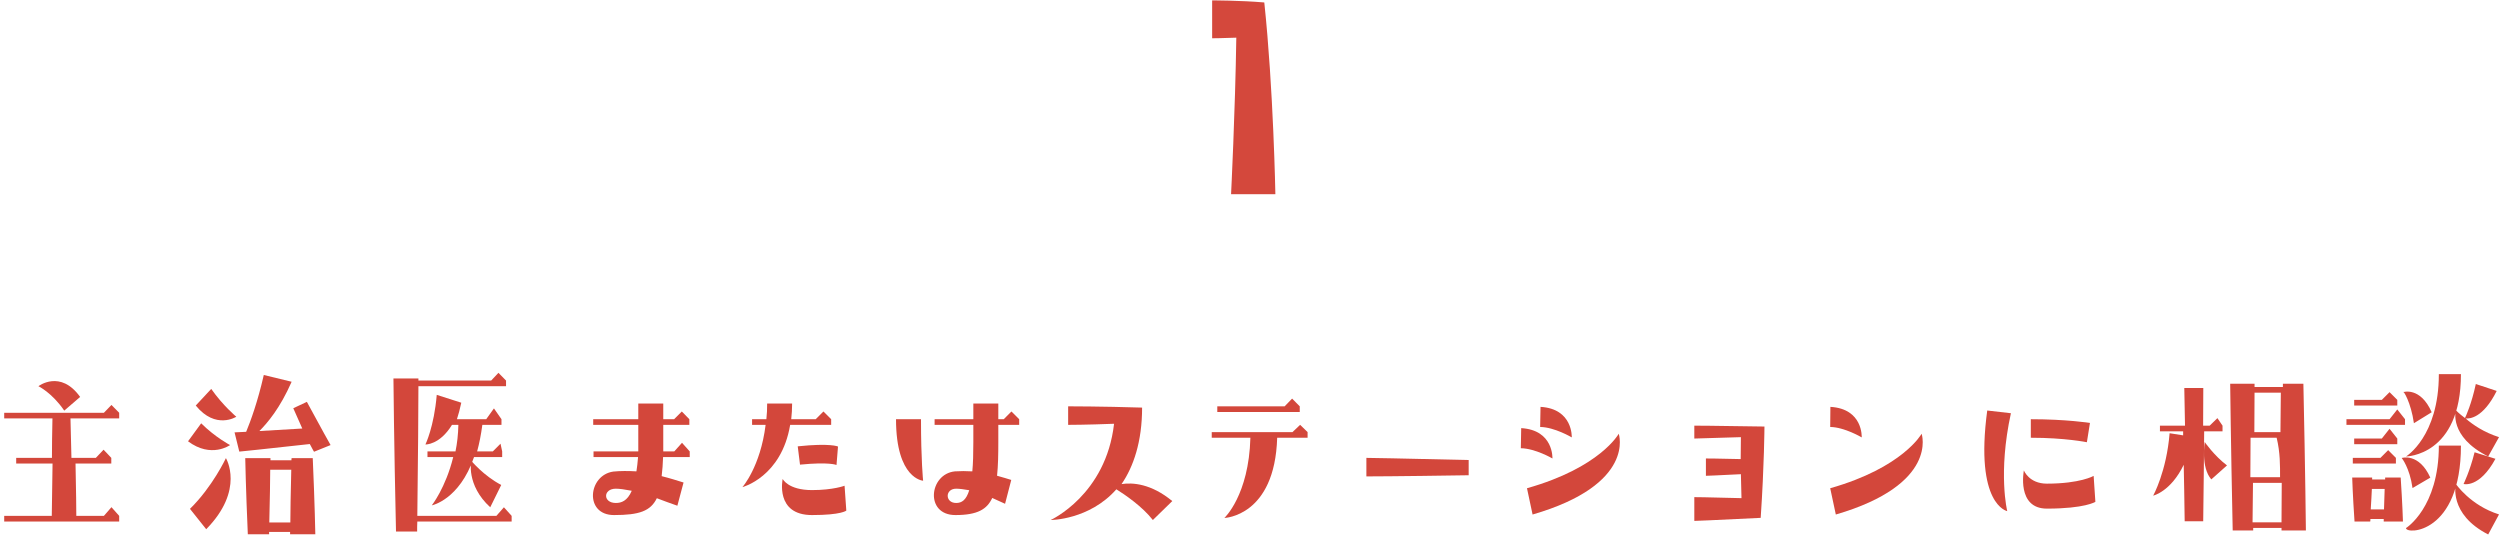
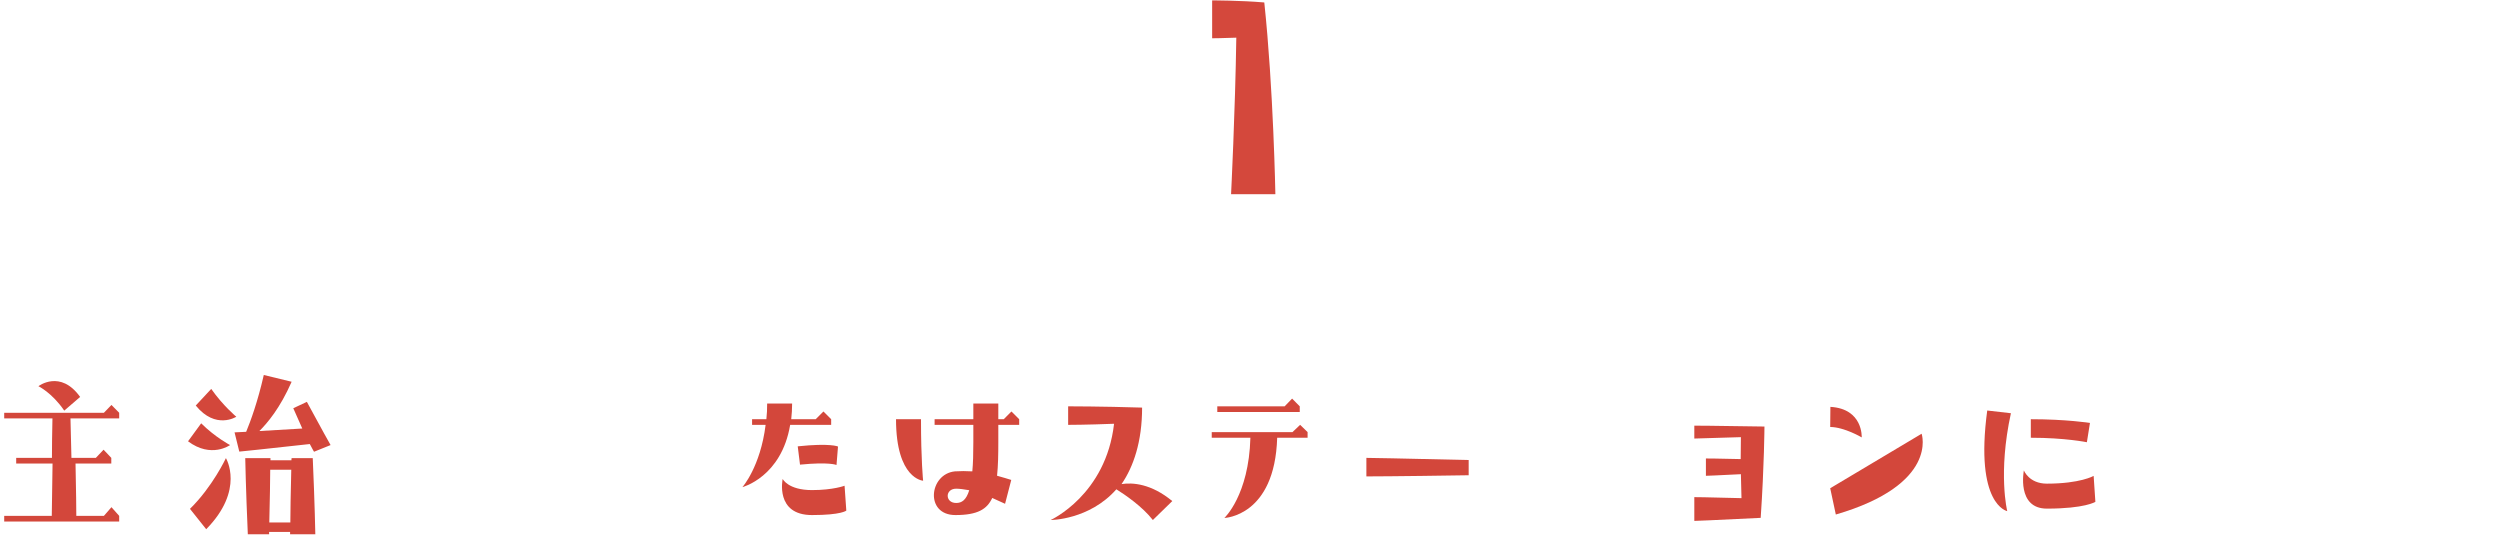
<svg xmlns="http://www.w3.org/2000/svg" id="Untitled-%u30DA%u30FC%u30B8%201" viewBox="0 0 388 83" style="background-color:#ffffff00" version="1.1" xml:space="preserve" x="0px" y="0px" width="388px" height="83px">
  <g id="%u30EC%u30A4%u30E4%u30FC%201">
    <g>
      <path d="M 12.437 61.605 C 9.369 57.313 5.963 59.938 5.963 59.938 C 5.963 59.938 8.062 60.938 9.971 63.729 L 12.437 61.605 L 12.437 61.605 ZM 0.653 80.062 L 0.653 80.938 L 18.497 80.938 L 18.497 80.062 L 17.297 78.714 L 16.127 80.062 L 11.844 80.062 C 11.844 78.849 11.813 76.49 11.721 71.938 L 17.274 71.938 L 17.274 71.062 L 16.074 69.793 L 14.874 71.062 L 11.088 71.062 C 11.057 69.317 10.998 67.286 10.938 64.938 L 18.497 64.938 L 18.497 64.062 L 17.297 62.849 L 16.127 64.062 L 0.653 64.062 L 0.653 64.938 L 8.141 64.938 C 8.089 67.286 8.062 69.317 8.062 71.062 L 2.513 71.062 L 2.513 71.938 L 8.156 71.938 C 8.096 76.591 8.066 78.916 8.036 80.062 L 0.653 80.062 L 0.653 80.062 Z" fill="#d3473b" />
      <path d="M 45.518 63.358 C 46.06 64.558 46.515 65.608 46.914 66.507 L 40.256 66.897 C 41.51 65.638 43.46 63.358 45.262 59.248 L 40.94 58.198 C 40 62.338 38.889 65.368 38.205 67.017 L 36.403 67.103 L 37.138 70.089 C 37.138 70.089 41.196 69.687 48.082 68.914 C 48.51 69.74 48.737 70.112 48.737 70.112 L 51.307 69.074 C 51.307 69.074 49.837 66.478 47.626 62.368 L 45.518 63.358 L 45.518 63.358 ZM 30.383 62.938 C 33.472 66.748 36.675 64.678 36.675 64.678 C 36.675 64.678 34.612 62.968 32.783 60.358 L 30.383 62.938 L 30.383 62.938 ZM 35.705 69.074 C 35.705 69.074 33.413 67.875 31.223 65.698 L 29.183 68.488 C 32.783 71.19 35.705 69.074 35.705 69.074 L 35.705 69.074 ZM 29.483 78.973 L 32.003 82.135 C 38.035 76.002 35.062 71.1 35.062 71.1 C 35.062 71.1 32.993 75.54 29.483 78.973 L 29.483 78.973 ZM 45.262 71.1 C 45.233 71.22 45.233 71.31 45.233 71.43 L 41.977 71.43 L 41.977 71.1 L 38.062 71.1 C 38.062 71.1 38.148 75.87 38.461 82.915 L 41.766 82.915 L 41.766 82.555 L 45.023 82.555 L 45.023 82.915 L 48.938 82.915 C 48.938 82.915 48.851 78.148 48.538 71.1 L 45.262 71.1 L 45.262 71.1 ZM 45.062 81.085 L 41.794 81.085 C 41.88 77.323 41.938 74.583 41.938 72.9 L 45.205 72.9 C 45.119 76.629 45.062 79.369 45.062 81.085 L 45.062 81.085 Z" fill="#d3473b" />
-       <path d="M 61.062 58.733 C 61.062 58.733 61.147 68.708 61.459 82.497 L 64.74 82.497 C 64.74 81.957 64.74 81.448 64.768 80.938 L 79.407 80.938 L 79.407 80.062 L 78.207 78.73 L 77.04 80.062 L 64.768 80.062 C 64.882 70.115 64.938 63.97 64.938 59.938 L 78.537 59.938 L 78.537 59.062 L 77.358 57.862 L 76.23 59.062 L 64.938 59.062 L 64.938 58.733 L 61.062 58.733 L 61.062 58.733 ZM 77.938 70.938 L 77.938 70.062 L 77.68 68.862 L 76.48 70.062 L 74.05 70.062 C 74.38 68.862 74.65 67.508 74.86 65.938 L 77.83 65.938 L 77.83 65.062 L 76.66 63.382 L 75.46 65.062 L 70.915 65.062 C 71.17 64.306 71.38 63.466 71.59 62.5 L 67.783 61.282 C 67.367 66.246 66.024 68.985 66.024 68.985 C 66.024 68.985 68.23 69.078 70.148 65.938 L 71.14 65.938 C 71.107 67.447 70.947 68.831 70.692 70.062 L 66.344 70.062 L 66.344 70.938 L 70.34 70.938 C 69.157 75.732 67.015 78.43 67.015 78.43 C 67.015 78.43 71.29 77.597 73.57 70.938 L 77.938 70.938 L 77.938 70.938 ZM 76.085 78.73 L 77.792 75.266 C 75.044 73.834 73.135 71.502 73.135 71.502 C 73.135 71.502 72.302 75.266 76.085 78.73 L 76.085 78.73 Z" fill="#d3473b" />
-       <path d="M 95.184 73.188 C 91.256 73.744 90.656 79.938 95.293 79.938 C 99.229 79.938 100.972 79.313 101.941 77.323 C 102.938 77.707 104.047 78.113 105.127 78.488 L 106.087 74.886 C 105.097 74.578 103.927 74.207 102.689 73.898 C 102.799 72.95 102.882 71.995 102.91 70.938 L 107.047 70.938 L 107.047 70.062 L 105.847 68.721 L 104.647 70.062 L 102.938 70.062 L 102.938 65.938 L 106.987 65.938 L 106.987 65.062 L 105.817 63.862 L 104.617 65.062 L 102.938 65.062 L 102.938 62.633 L 99.062 62.633 L 99.062 65.062 L 92.066 65.062 L 92.066 65.938 L 99.062 65.938 L 99.062 70.062 L 92.116 70.062 L 92.116 70.938 L 99.027 70.938 C 98.954 71.789 98.882 72.511 98.773 73.156 C 97.504 73.079 96.272 73.079 95.184 73.188 L 95.184 73.188 ZM 95.583 78.062 C 93.546 78.062 93.571 75.844 95.583 75.844 C 96.127 75.844 96.997 75.962 98.048 76.169 C 97.359 77.767 96.417 78.062 95.583 78.062 L 95.583 78.062 Z" fill="#d3473b" />
      <path d="M 122.633 65.938 L 128.997 65.938 L 128.997 65.062 L 127.797 63.862 L 126.597 65.062 L 122.799 65.062 C 122.882 64.282 122.938 63.503 122.938 62.633 L 119.062 62.633 C 119.062 63.472 119.032 64.282 118.942 65.062 L 116.723 65.062 L 116.723 65.938 L 118.823 65.938 C 118.013 72.464 115.223 75.603 115.223 75.603 C 115.223 75.603 121.277 74.033 122.633 65.938 L 122.633 65.938 ZM 129.826 72.167 L 130.058 69.301 C 130.058 69.301 128.896 68.735 123.808 69.272 L 124.161 72.113 C 128.755 71.659 129.826 72.167 129.826 72.167 L 129.826 72.167 ZM 121.471 74.331 C 121.471 74.331 120.253 79.938 126.021 79.938 C 130.597 79.938 131.347 79.246 131.347 79.246 L 131.077 75.386 C 131.077 75.386 129.319 76.062 126.021 76.062 C 122.301 76.062 121.471 74.331 121.471 74.331 L 121.471 74.331 Z" fill="#d3473b" />
      <path d="M 155.778 65.062 L 154.938 65.062 L 154.938 62.633 L 151.062 62.633 L 151.062 65.062 L 145.05 65.062 L 145.05 65.938 L 151.062 65.938 L 151.062 68.605 C 151.062 70.431 151.023 71.939 150.904 73.156 C 149.95 73.098 149.035 73.098 148.2 73.156 C 144.192 73.558 143.499 79.938 148.28 79.938 C 151.755 79.938 153.194 79.013 153.996 77.283 C 154.689 77.583 155.387 77.913 155.987 78.188 L 156.947 74.485 C 156.377 74.3 155.627 74.083 154.744 73.836 C 154.91 72.257 154.938 70.518 154.938 68.605 L 154.938 65.938 L 158.177 65.938 L 158.177 65.062 L 156.977 63.862 L 155.778 65.062 L 155.778 65.062 ZM 139.062 65.062 C 139.062 74.361 143.268 74.608 143.268 74.608 C 143.268 74.608 142.938 71.475 142.938 65.062 L 139.062 65.062 L 139.062 65.062 ZM 148.399 78.062 C 146.643 78.062 146.643 75.844 148.399 75.844 C 148.876 75.844 149.592 75.934 150.427 76.084 C 149.95 77.613 149.274 78.062 148.399 78.062 L 148.399 78.062 Z" fill="#d3473b" />
      <path d="M 173.26 75.938 C 174.601 76.778 177.285 78.607 178.924 80.707 L 181.938 77.767 C 178.656 75.055 175.764 74.864 174.065 75.13 C 175.913 72.441 177.255 68.552 177.255 63.26 C 171.023 63.062 165.776 63.062 165.776 63.062 L 165.776 65.938 C 165.776 65.938 168.638 65.938 172.902 65.768 C 171.649 76.808 163.062 80.707 163.062 80.707 C 163.062 80.707 169.055 80.707 173.26 75.938 L 173.26 75.938 Z" fill="#d3473b" />
      <path d="M 201.722 63.938 L 201.722 63.062 L 200.534 61.862 L 199.376 63.062 L 188.924 63.062 L 188.924 63.938 L 201.722 63.938 L 201.722 63.938 ZM 188.062 67.938 L 194.061 67.938 C 193.823 76.877 190.022 80.387 190.022 80.387 C 190.022 80.387 197.861 80.147 198.218 67.938 L 202.938 67.938 L 202.938 67.062 L 201.781 65.934 L 200.593 67.062 L 188.062 67.062 L 188.062 67.938 L 188.062 67.938 Z" fill="#d3473b" />
      <path d="M 212.062 73.938 C 212.062 73.938 216.585 73.938 227.938 73.758 L 227.938 71.397 C 217.634 71.14 212.062 71.062 212.062 71.062 L 212.062 73.938 L 212.062 73.938 Z" fill="#d3473b" />
-       <path d="M 239.09 63.145 L 239.032 66.265 C 241.276 66.295 243.938 67.885 243.938 67.885 C 243.938 67.885 244.148 63.445 239.09 63.145 L 239.09 63.145 ZM 236.032 69.565 C 238.276 69.595 240.938 71.155 240.938 71.155 C 240.938 71.155 241.148 66.745 236.09 66.445 L 236.032 69.565 L 236.032 69.565 ZM 236.987 75.775 L 237.856 79.855 C 253.957 75.175 251.227 67.315 251.227 67.315 C 251.227 67.315 248.377 72.565 236.987 75.775 L 236.987 75.775 Z" fill="#d3473b" />
      <path d="M 262.957 80.844 C 262.957 80.844 265.866 80.749 273.26 80.371 C 273.813 72.219 273.844 66.199 273.844 66.199 C 265.716 66.062 262.957 66.062 262.957 66.062 L 262.957 68.062 L 270.187 67.846 C 270.187 68.743 270.156 69.918 270.156 71.25 C 266.616 71.156 264.757 71.156 264.757 71.156 L 264.757 73.844 C 264.757 73.844 266.706 73.781 270.187 73.594 L 270.279 77.313 C 264.606 77.156 262.957 77.156 262.957 77.156 L 262.957 80.844 L 262.957 80.844 Z" fill="#d3473b" />
-       <path d="M 284.077 63.145 L 284.048 66.265 C 286.268 66.295 288.938 67.885 288.938 67.885 C 288.938 67.885 289.178 63.445 284.077 63.145 L 284.077 63.145 ZM 284.048 75.775 L 284.919 79.855 C 300.937 75.175 298.237 67.315 298.237 67.315 C 298.237 67.315 295.357 72.565 284.048 75.775 L 284.048 75.775 Z" fill="#d3473b" />
+       <path d="M 284.077 63.145 L 284.048 66.265 C 286.268 66.295 288.938 67.885 288.938 67.885 C 288.938 67.885 289.178 63.445 284.077 63.145 L 284.077 63.145 ZM 284.048 75.775 L 284.919 79.855 C 300.937 75.175 298.237 67.315 298.237 67.315 L 284.048 75.775 Z" fill="#d3473b" />
      <path d="M 311.524 79.328 C 311.524 79.328 310.057 73.448 312.094 64.133 L 308.418 63.712 C 306.452 78.384 311.524 79.328 311.524 79.328 L 311.524 79.328 ZM 315.183 67.938 C 320.523 67.938 323.883 68.635 323.883 68.635 L 324.363 65.637 C 324.363 65.637 320.703 65.062 315.183 65.062 L 315.183 67.938 L 315.183 67.938 ZM 317.673 75.062 C 314.884 75.062 314.104 73.004 314.104 73.004 C 314.104 73.004 312.934 78.938 317.673 78.938 C 323.583 78.938 325.203 77.886 325.203 77.886 L 324.933 73.859 C 324.933 73.859 322.863 75.062 317.673 75.062 L 317.673 75.062 Z" fill="#d3473b" />
-       <path d="M 357.485 59.553 L 354.305 59.553 L 354.305 60.062 L 349.907 60.062 L 349.907 59.553 L 346.125 59.553 C 346.125 59.553 346.215 68.176 346.515 82.328 L 349.695 82.328 L 349.695 81.938 L 354.093 81.938 L 354.093 82.328 L 357.875 82.328 C 357.875 82.328 357.785 73.305 357.485 59.553 L 357.485 59.553 ZM 334.173 76.925 C 334.173 76.925 336.903 76.306 338.913 72.135 C 338.973 74.491 339.002 77.218 339.062 80.9 L 341.938 80.9 C 342.027 74.688 342.056 70.414 342.086 66.938 L 344.936 66.938 L 344.936 66.062 L 344.142 64.893 L 342.942 66.062 L 341.925 66.062 L 341.952 60.213 L 339.002 60.213 L 339.113 66.062 L 335.223 66.062 L 335.223 66.938 L 338.822 66.938 L 338.822 67.567 L 336.723 67.237 C 336.243 73.202 334.173 76.925 334.173 76.925 L 334.173 76.925 ZM 353.925 67.062 L 349.875 67.062 C 349.875 64.359 349.905 62.306 349.905 60.938 L 353.985 60.938 C 353.955 63.121 353.955 65.173 353.925 67.062 L 353.925 67.062 ZM 353.865 74.062 L 349.256 74.062 C 349.256 71.794 349.286 69.752 349.286 67.938 L 353.336 67.938 C 353.895 70.238 353.865 72.28 353.865 74.062 L 353.865 74.062 ZM 342.176 68.603 C 342.176 68.603 341.546 72.533 343.196 74.402 L 345.63 72.233 C 343.616 70.703 342.176 68.603 342.176 68.603 L 342.176 68.603 ZM 354.091 81.062 L 349.596 81.062 C 349.63 78.88 349.63 76.827 349.663 74.938 L 354.125 74.938 C 354.125 77.674 354.091 79.727 354.091 81.062 L 354.091 81.062 Z" fill="#d3473b" />
-       <path d="M 381.938 58.062 L 378.509 58.062 C 378.509 67.774 373.409 70.844 373.409 70.844 C 373.409 70.844 381.938 70.782 381.938 58.062 L 381.938 58.062 ZM 382.658 64.938 C 383.227 65.009 385.357 64.938 387.487 60.673 L 384.247 59.6 C 383.587 62.675 382.717 64.56 382.567 64.879 C 381.615 64.183 381.147 63.661 381.147 63.661 C 381.147 63.661 379.979 67.738 386.167 70.844 L 387.847 67.845 C 385.507 67.1 383.797 65.931 382.658 64.938 L 382.658 64.938 ZM 374.639 65.683 L 377.399 63.98 C 375.629 59.963 372.959 60.862 372.959 60.862 C 372.959 60.471 374.189 62.472 374.639 65.683 L 374.639 65.683 ZM 365.369 62.062 L 365.369 62.938 L 372.059 62.938 L 372.059 62.062 L 370.859 60.862 L 369.659 62.062 L 365.369 62.062 L 365.369 62.062 ZM 373.259 65.938 L 373.259 65.062 L 372.059 63.545 L 370.859 65.062 L 364.169 65.062 L 364.169 65.938 L 373.259 65.938 L 373.259 65.938 ZM 372.059 68.938 L 372.059 68.062 L 370.859 66.545 L 369.659 68.062 L 365.369 68.062 L 365.369 68.938 L 372.059 68.938 L 372.059 68.938 ZM 373.409 81.957 C 373.409 82.993 381.938 82.903 381.938 69.156 L 378.509 69.156 C 378.509 78.807 373.409 81.957 373.409 81.957 L 373.409 81.957 ZM 365.155 71.938 L 371.845 71.938 L 371.845 71.062 L 370.645 69.862 L 369.445 71.062 L 365.155 71.062 L 365.155 71.938 L 365.155 71.938 ZM 387.294 71.206 L 384.054 70.192 C 383.334 73.108 382.344 75.117 382.344 75.117 C 382.344 75.117 384.804 75.807 387.294 71.206 L 387.294 71.206 ZM 374.425 75.747 L 377.185 74.127 C 375.415 70.222 372.745 71.081 372.745 71.081 C 372.745 71.081 373.975 72.567 374.425 75.747 L 374.425 75.747 ZM 365.422 80.938 L 367.86 80.938 C 367.886 80.789 367.886 80.67 367.886 80.551 L 369.953 80.551 L 369.953 80.938 L 372.938 80.938 C 372.938 80.938 372.863 78.268 372.587 74.115 L 370.175 74.115 L 370.175 74.415 L 368.156 74.415 L 368.156 74.115 L 365.062 74.115 C 365.062 74.115 365.139 76.824 365.422 80.938 L 365.422 80.938 ZM 381.147 75.105 C 381.147 75.105 379.962 79.777 386.167 82.947 L 387.847 79.837 C 383.408 78.449 381.147 75.105 381.147 75.105 L 381.147 75.105 ZM 368.113 75.885 L 370.1 75.885 L 369.997 79.062 L 367.938 79.062 C 368.025 77.799 368.069 76.716 368.113 75.885 L 368.113 75.885 Z" fill="#d3473b" />
    </g>
    <g>
      <path d="M 191.062 30.139 L 197.938 30.139 C 197.938 30.139 197.642 13.788 196.218 0.381 C 192.475 0.062 188.125 0.062 188.125 0.062 L 188.125 5.938 C 188.125 5.938 189.575 5.938 191.875 5.846 C 191.701 17.438 191.062 30.139 191.062 30.139 L 191.062 30.139 Z" fill="#d4483c" />
    </g>
  </g>
</svg>